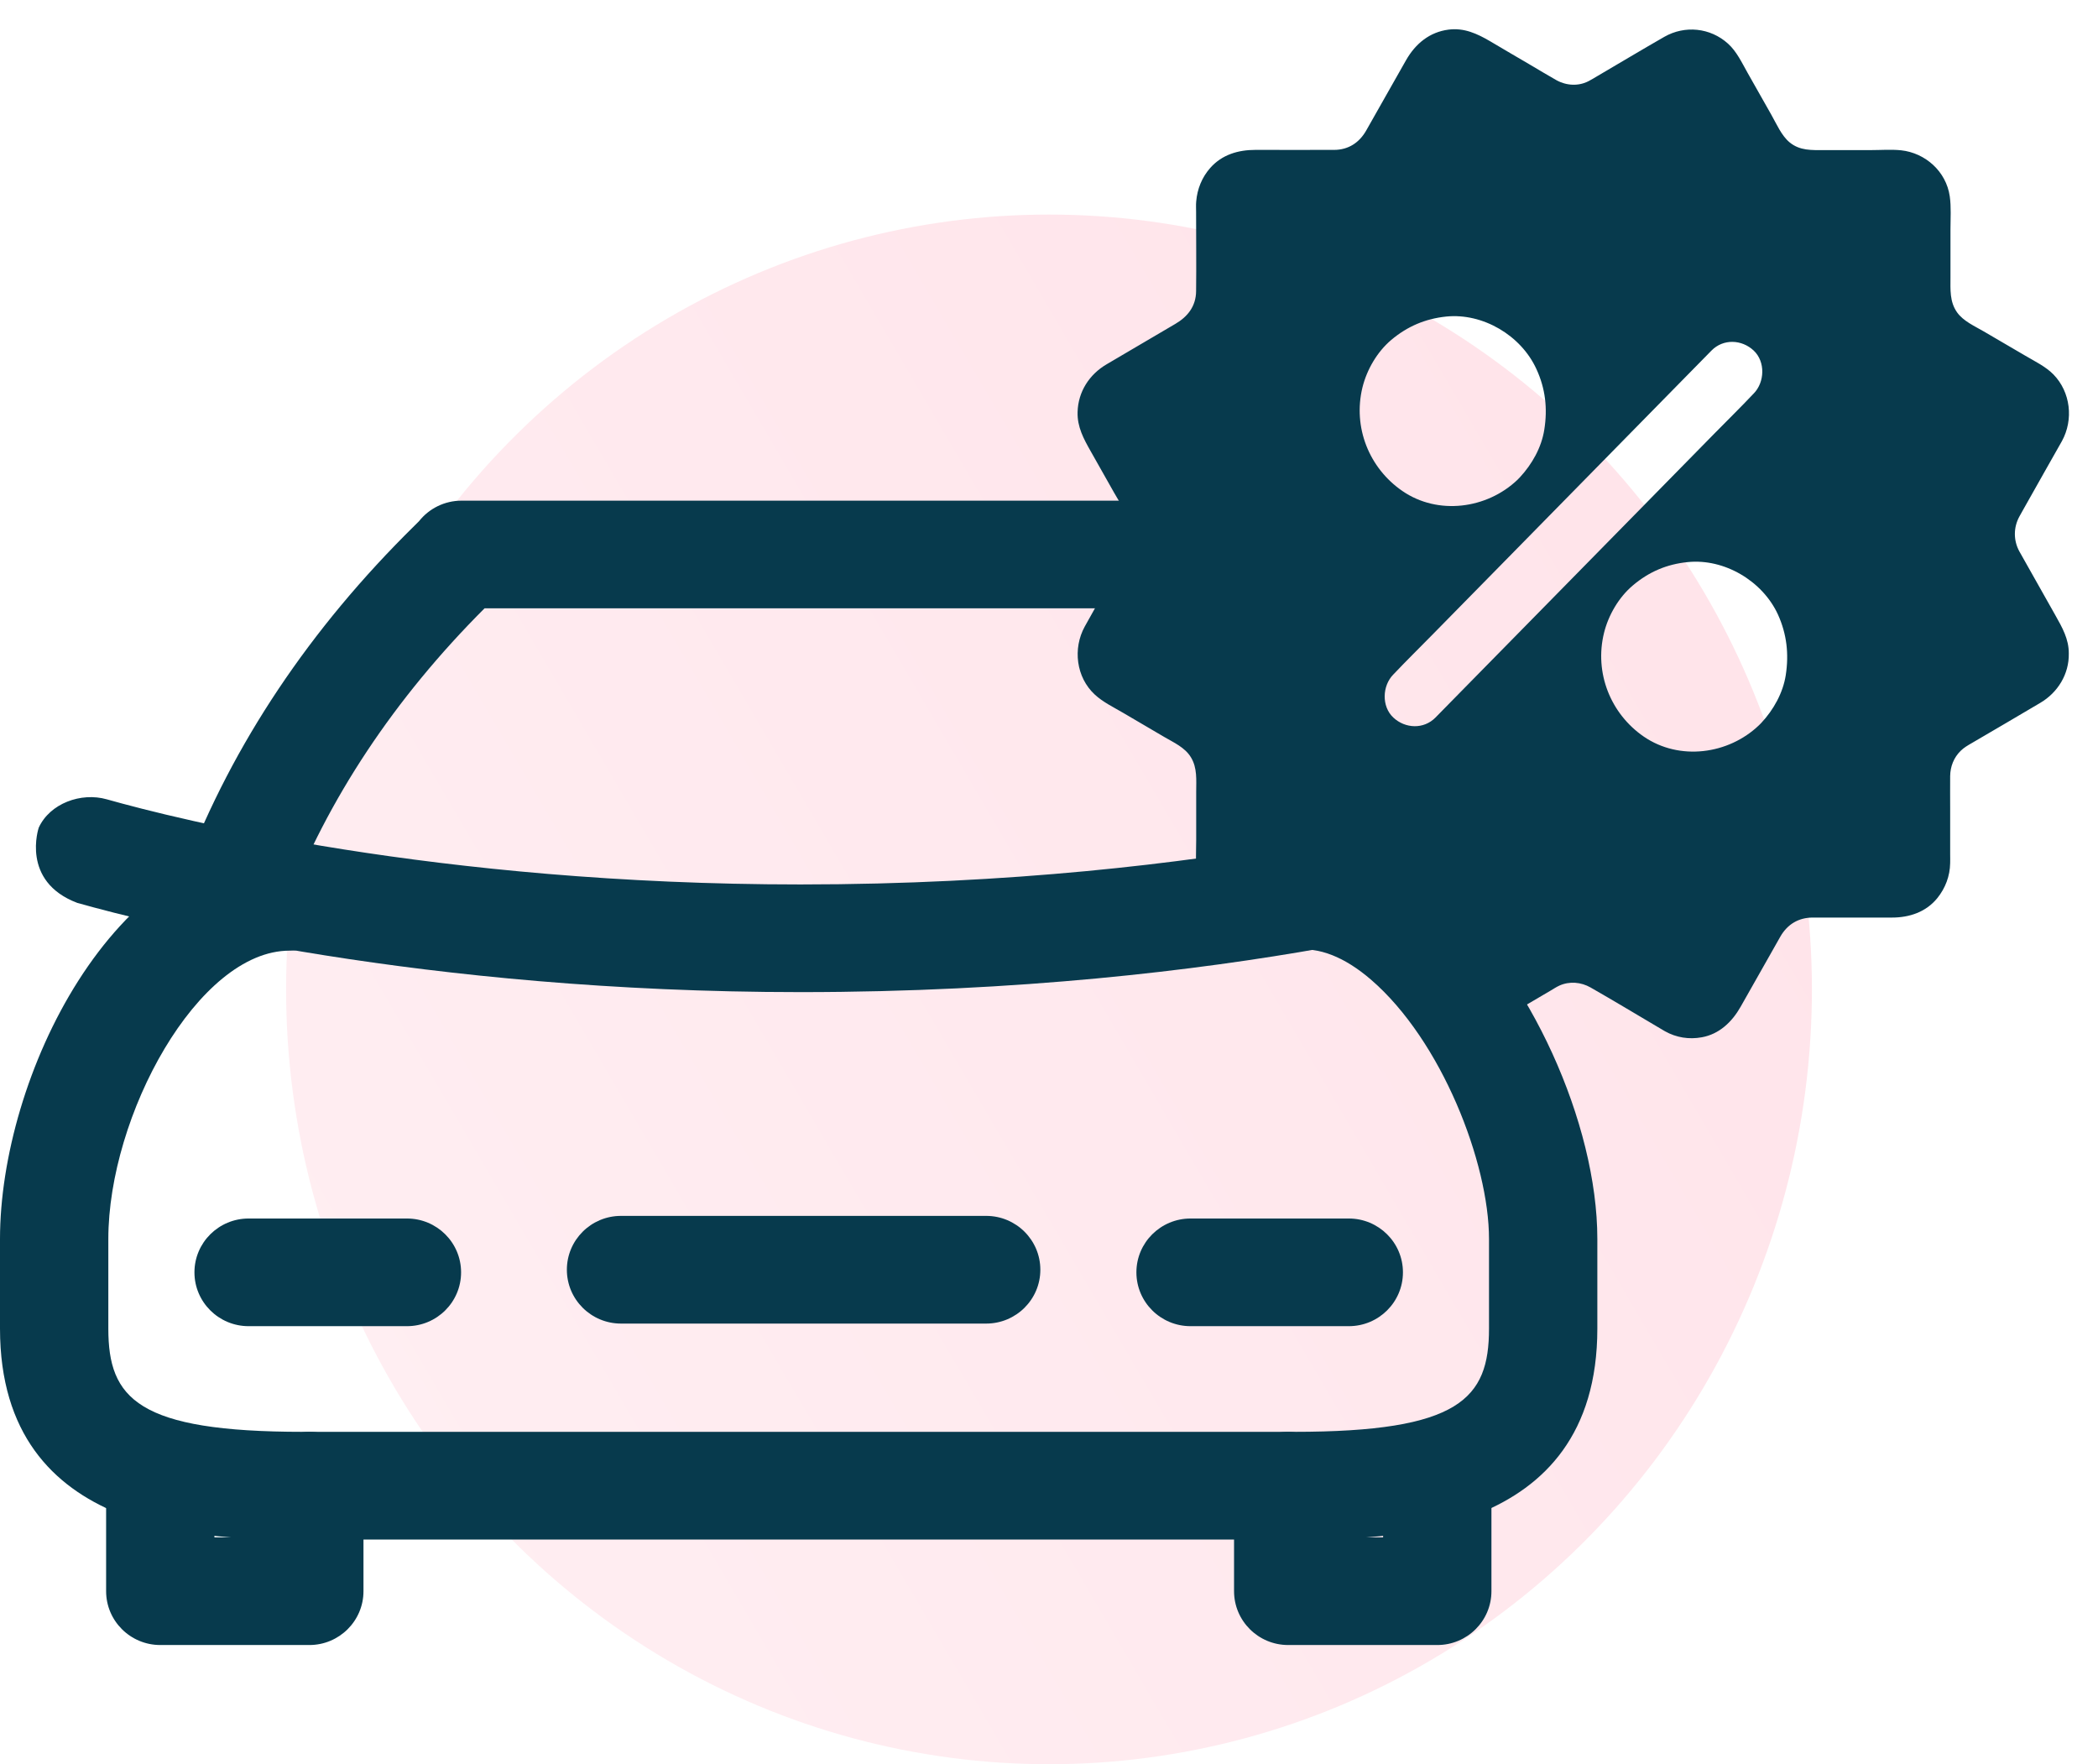
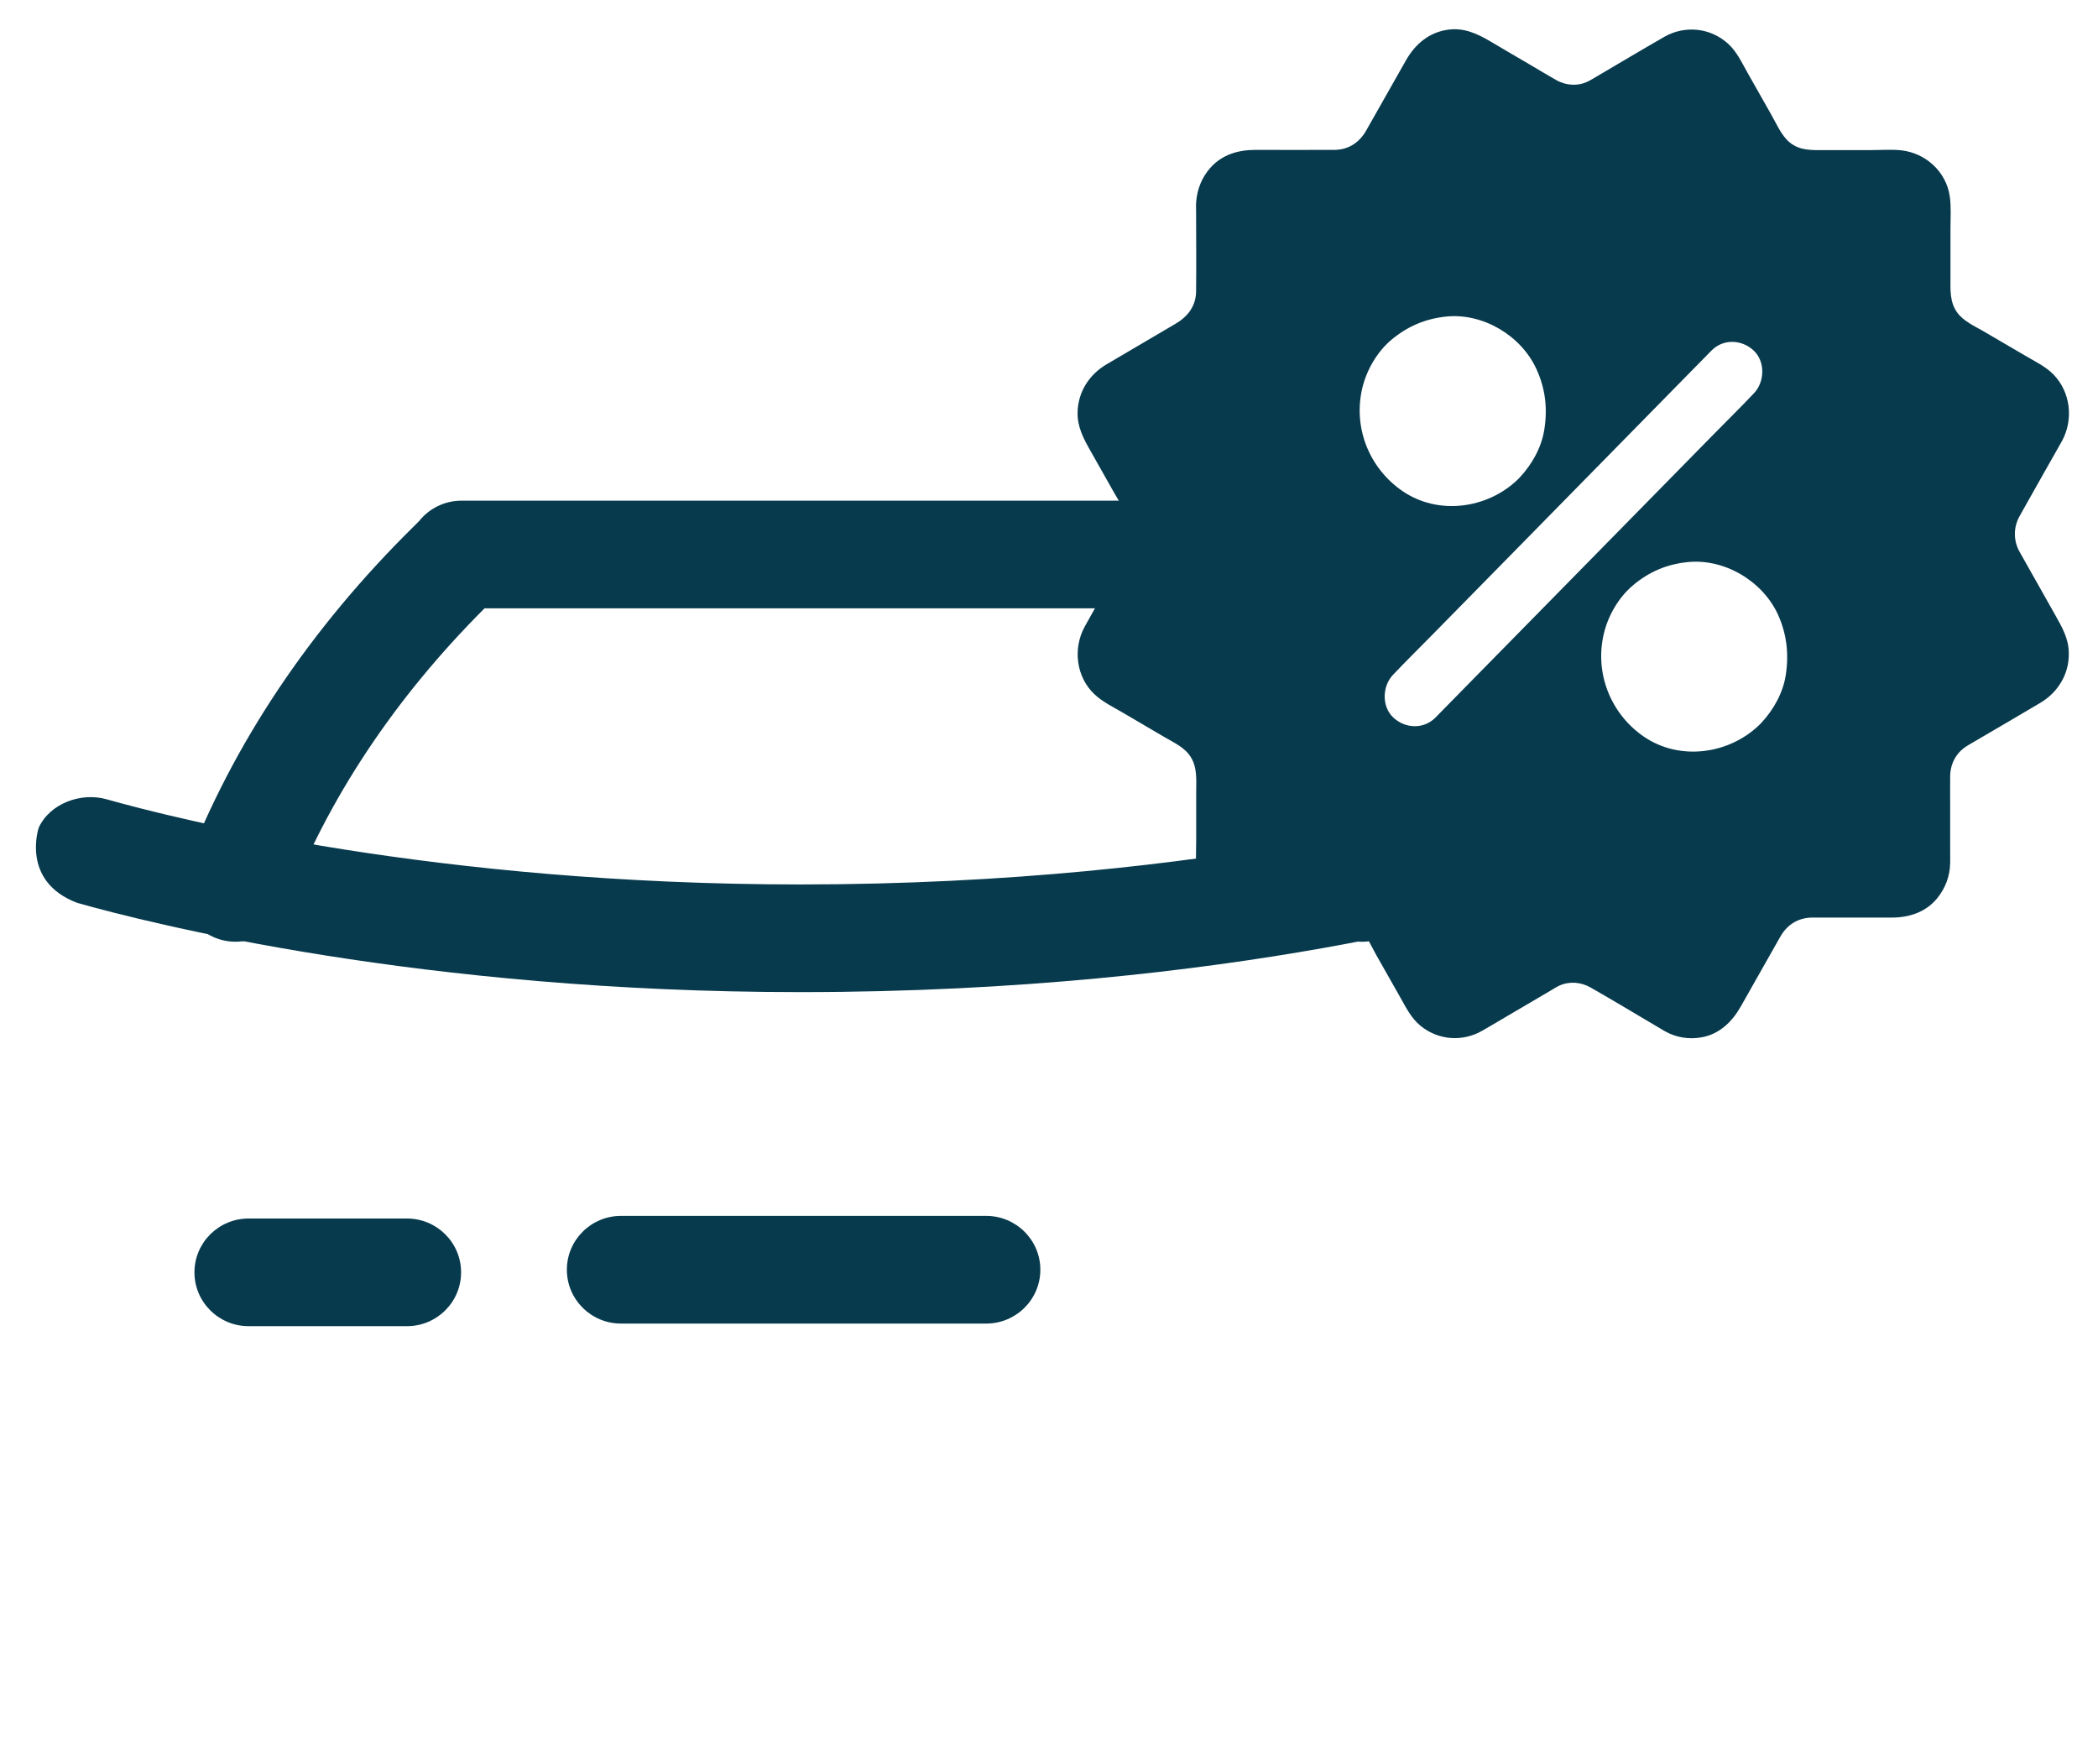
<svg xmlns="http://www.w3.org/2000/svg" width="88" height="74" viewBox="0 0 88 74" fill="none">
-   <ellipse cx="44" cy="41.5" rx="32" ry="32.5" fill="url(#paint0_linear)" fill-opacity="0.2" />
-   <path d="M54.274 64.575H12.726C8.918 64.575 0 64.575 0 55.727V51.969C0 45.198 4.733 35.358 12.145 35.358C13.399 35.358 14.417 36.37 14.417 37.617C14.417 38.863 13.399 39.875 12.145 39.875C8.303 39.875 4.544 46.799 4.544 51.969V55.727C4.544 58.662 5.769 60.058 12.726 60.058H54.274C61.232 60.058 62.456 58.661 62.456 55.727V51.969C62.456 48.779 60.468 43.647 57.509 41.094C56.388 40.128 55.297 39.71 54.343 39.852C53.077 40.041 51.951 39.169 51.772 37.938C51.594 36.704 52.457 35.559 53.697 35.382C56.017 35.047 58.353 35.85 60.484 37.682C64.137 40.833 67 47.108 67 51.969V55.727C67 64.575 58.081 64.575 54.274 64.575Z" fill="#073A4D" />
  <path d="M57.126 39.502C56.212 39.502 55.347 38.949 55.002 38.05C53.265 33.518 50.468 29.304 46.681 25.515H20.325C16.541 29.3 13.742 33.517 12.01 38.047C11.561 39.214 10.247 39.79 9.08 39.356C7.909 38.912 7.317 37.607 7.762 36.442C9.767 31.202 13.004 26.362 17.381 22.055L17.579 21.857C17.995 21.334 18.642 21 19.363 21H47.642C48.364 21 49.01 21.335 49.428 21.857L49.627 22.057C54.005 26.366 57.241 31.205 59.25 36.44C59.696 37.607 59.107 38.912 57.936 39.356C57.67 39.457 57.396 39.502 57.126 39.502Z" fill="#073A4D" />
-   <path d="M12.975 69H6.723C5.469 69 4.451 67.988 4.451 66.742V62.316C4.451 61.07 5.469 60.058 6.723 60.058C7.977 60.058 8.994 61.07 8.994 62.316V64.483H10.703V62.316C10.703 61.07 11.722 60.058 12.975 60.058C14.229 60.058 15.246 61.07 15.246 62.316V66.742C15.246 67.988 14.229 69 12.975 69Z" fill="#073A4D" />
-   <path d="M60.286 69H54.033C52.779 69 51.762 67.988 51.762 66.742V62.316C51.762 61.07 52.779 60.058 54.033 60.058C55.287 60.058 56.305 61.07 56.305 62.316V64.483H58.014V62.316C58.014 61.07 59.032 60.058 60.286 60.058C61.539 60.058 62.558 61.07 62.558 62.316V66.742C62.558 67.988 61.541 69 60.286 69Z" fill="#073A4D" />
  <path d="M41.365 55.517H26.048C24.794 55.517 23.777 54.505 23.777 53.259C23.777 52.012 24.794 51 26.048 51H41.365C42.619 51 43.637 52.012 43.637 53.259C43.637 54.505 42.619 55.517 41.365 55.517Z" fill="#073A4D" />
  <path d="M17.069 55.626H10.428C9.175 55.626 8.156 54.615 8.156 53.368C8.156 52.121 9.175 51.11 10.428 51.11H17.069C18.323 51.11 19.34 52.121 19.34 53.368C19.34 54.615 18.323 55.626 17.069 55.626Z" fill="#073A4D" />
-   <path d="M56.575 55.626H49.938C48.684 55.626 47.666 54.615 47.666 53.368C47.666 52.121 48.684 51.11 49.938 51.11H56.574C57.828 51.11 58.846 52.121 58.846 53.368C58.846 54.615 57.83 55.626 56.575 55.626Z" fill="#073A4D" />
  <path d="M3.24 37.871C6.346 38.749 17.711 41.614 33.575 41.614C51.92 41.614 63.528 37.958 64.012 37.803C65.205 37.421 65.861 36.149 65.476 34.96C65.092 33.774 63.816 33.125 62.616 33.504C62.503 33.539 51.21 37.098 33.574 37.098C18.296 37.098 7.445 34.366 4.482 33.528C3.398 33.219 2.09 33.701 1.625 34.716C1.625 34.716 0.855 36.969 3.24 37.871Z" fill="#073A4D" />
  <path d="M86.212 25.808C85.71 24.916 85.202 24.023 84.7 23.126C84.451 22.667 84.451 22.129 84.7 21.669C84.764 21.551 84.829 21.438 84.893 21.324C85.207 20.764 85.525 20.208 85.838 19.648C86.053 19.267 86.272 18.887 86.487 18.502C86.981 17.601 86.852 16.446 86.131 15.706C85.8 15.369 85.34 15.151 84.94 14.914C84.365 14.578 83.789 14.241 83.213 13.904C82.831 13.681 82.349 13.471 82.087 13.099C81.773 12.652 81.812 12.145 81.812 11.633V9.625C81.812 9.166 81.847 8.689 81.782 8.234C81.632 7.188 80.755 6.414 79.741 6.304C79.324 6.261 78.886 6.296 78.465 6.296H76.506C75.994 6.296 75.496 6.326 75.066 5.972C74.722 5.688 74.516 5.197 74.297 4.812C73.966 4.226 73.635 3.64 73.304 3.058C73.064 2.634 72.845 2.157 72.479 1.829C71.736 1.159 70.67 1.054 69.811 1.544C68.87 2.083 67.938 2.643 67.005 3.189C66.885 3.259 66.769 3.334 66.648 3.395C66.219 3.627 65.699 3.596 65.278 3.36C64.9 3.146 64.53 2.922 64.152 2.699C63.602 2.38 63.056 2.056 62.506 1.732C61.961 1.413 61.415 1.159 60.762 1.242C59.967 1.343 59.374 1.829 58.979 2.52C58.695 3.019 58.411 3.522 58.128 4.021C57.857 4.502 57.582 4.983 57.311 5.464C57.019 5.985 56.555 6.287 55.958 6.287C54.858 6.291 53.758 6.287 52.654 6.287C51.94 6.287 51.257 6.484 50.763 7.044C50.415 7.438 50.217 7.928 50.174 8.453C50.161 8.597 50.17 8.746 50.17 8.89C50.17 9.997 50.183 11.104 50.17 12.211C50.166 12.841 49.818 13.283 49.302 13.584C48.808 13.873 48.314 14.166 47.82 14.455C47.351 14.731 46.883 15.006 46.414 15.282C45.697 15.702 45.22 16.428 45.199 17.286C45.181 17.907 45.456 18.41 45.748 18.926C46.075 19.499 46.397 20.077 46.724 20.654C46.934 21.026 47.184 21.398 47.36 21.788C47.553 22.216 47.514 22.715 47.291 23.122C47.222 23.249 47.149 23.376 47.076 23.498C46.552 24.426 46.015 25.349 45.499 26.281C44.992 27.204 45.138 28.411 45.92 29.133C46.264 29.453 46.715 29.667 47.115 29.903C47.691 30.24 48.262 30.577 48.838 30.914C49.233 31.146 49.702 31.351 49.951 31.762C50.226 32.209 50.174 32.716 50.174 33.219V35.236C50.174 35.696 50.136 36.181 50.217 36.636C50.406 37.678 51.334 38.439 52.357 38.487C52.77 38.504 53.182 38.487 53.595 38.487H55.52C56.061 38.487 56.577 38.478 57.002 38.894C57.311 39.196 57.505 39.664 57.715 40.036C58.042 40.613 58.368 41.195 58.699 41.773C58.953 42.219 59.181 42.7 59.584 43.028C60.332 43.636 61.346 43.711 62.18 43.229C62.592 42.993 63.001 42.748 63.409 42.508C63.946 42.193 64.483 41.877 65.02 41.562C65.149 41.488 65.273 41.401 65.411 41.339C65.832 41.151 66.313 41.191 66.713 41.418C67.654 41.956 68.586 42.516 69.519 43.068C69.626 43.129 69.729 43.194 69.837 43.256C70.314 43.523 70.847 43.606 71.379 43.509C72.114 43.378 72.647 42.866 73.008 42.232C73.562 41.252 74.117 40.267 74.675 39.288C74.972 38.767 75.444 38.487 76.033 38.487C76.561 38.487 77.09 38.487 77.618 38.487H79.359C80.085 38.487 80.785 38.259 81.262 37.669C81.597 37.253 81.791 36.746 81.799 36.203C81.804 36.081 81.799 35.954 81.799 35.831V33.919C81.799 33.464 81.795 33.009 81.799 32.554C81.804 32.148 81.954 31.771 82.242 31.491C82.375 31.36 82.534 31.268 82.693 31.176C83.656 30.612 84.618 30.052 85.576 29.483C86.307 29.054 86.792 28.28 86.775 27.409C86.779 26.806 86.5 26.32 86.212 25.808ZM57.148 16.249C57.333 15.501 57.767 14.757 58.351 14.262C59.03 13.689 59.782 13.37 60.659 13.278C62.188 13.121 63.795 14.061 64.444 15.479C64.822 16.297 64.917 17.133 64.775 18.021C64.659 18.769 64.26 19.473 63.752 20.02C63.739 20.033 63.722 20.051 63.709 20.064C63.692 20.081 63.671 20.103 63.654 20.121C62.369 21.35 60.311 21.621 58.82 20.593C57.427 19.635 56.74 17.924 57.148 16.249ZM64.724 25.502C63.662 26.582 62.601 27.663 61.539 28.744C61.097 29.194 60.654 29.645 60.212 30.096C59.718 30.599 58.94 30.564 58.441 30.096C57.943 29.628 57.977 28.766 58.441 28.293C58.45 28.284 58.459 28.276 58.463 28.271C58.992 27.711 59.546 27.169 60.087 26.617C61.2 25.484 62.309 24.356 63.422 23.223C64.706 21.914 65.991 20.606 67.276 19.298C68.337 18.218 69.398 17.137 70.46 16.056C70.902 15.606 71.345 15.155 71.788 14.704C72.282 14.201 73.059 14.236 73.558 14.704C74.056 15.172 74.022 16.034 73.558 16.507C73.549 16.516 73.541 16.524 73.536 16.529C73.008 17.089 72.454 17.631 71.912 18.183C70.799 19.316 69.691 20.444 68.578 21.578C67.293 22.886 66.008 24.194 64.724 25.502ZM74.903 28.319C74.787 29.067 74.387 29.776 73.88 30.319C73.867 30.332 73.85 30.349 73.837 30.363C73.82 30.38 73.799 30.402 73.781 30.419C72.497 31.649 70.438 31.92 68.947 30.896C67.555 29.938 66.868 28.223 67.28 26.547C67.465 25.799 67.899 25.056 68.483 24.561C69.162 23.984 69.914 23.664 70.791 23.577C72.32 23.419 73.927 24.364 74.576 25.777C74.946 26.596 75.04 27.427 74.903 28.319Z" fill="#073A4D" />
  <defs>
    <linearGradient id="paint0_linear" x1="-3.091" y1="76.412" x2="156.837" y2="-17.186" gradientUnits="userSpaceOnUse">
      <stop stop-color="#FFBDCC" />
      <stop offset="1" stop-color="#FF2D5C" />
    </linearGradient>
  </defs>
</svg>